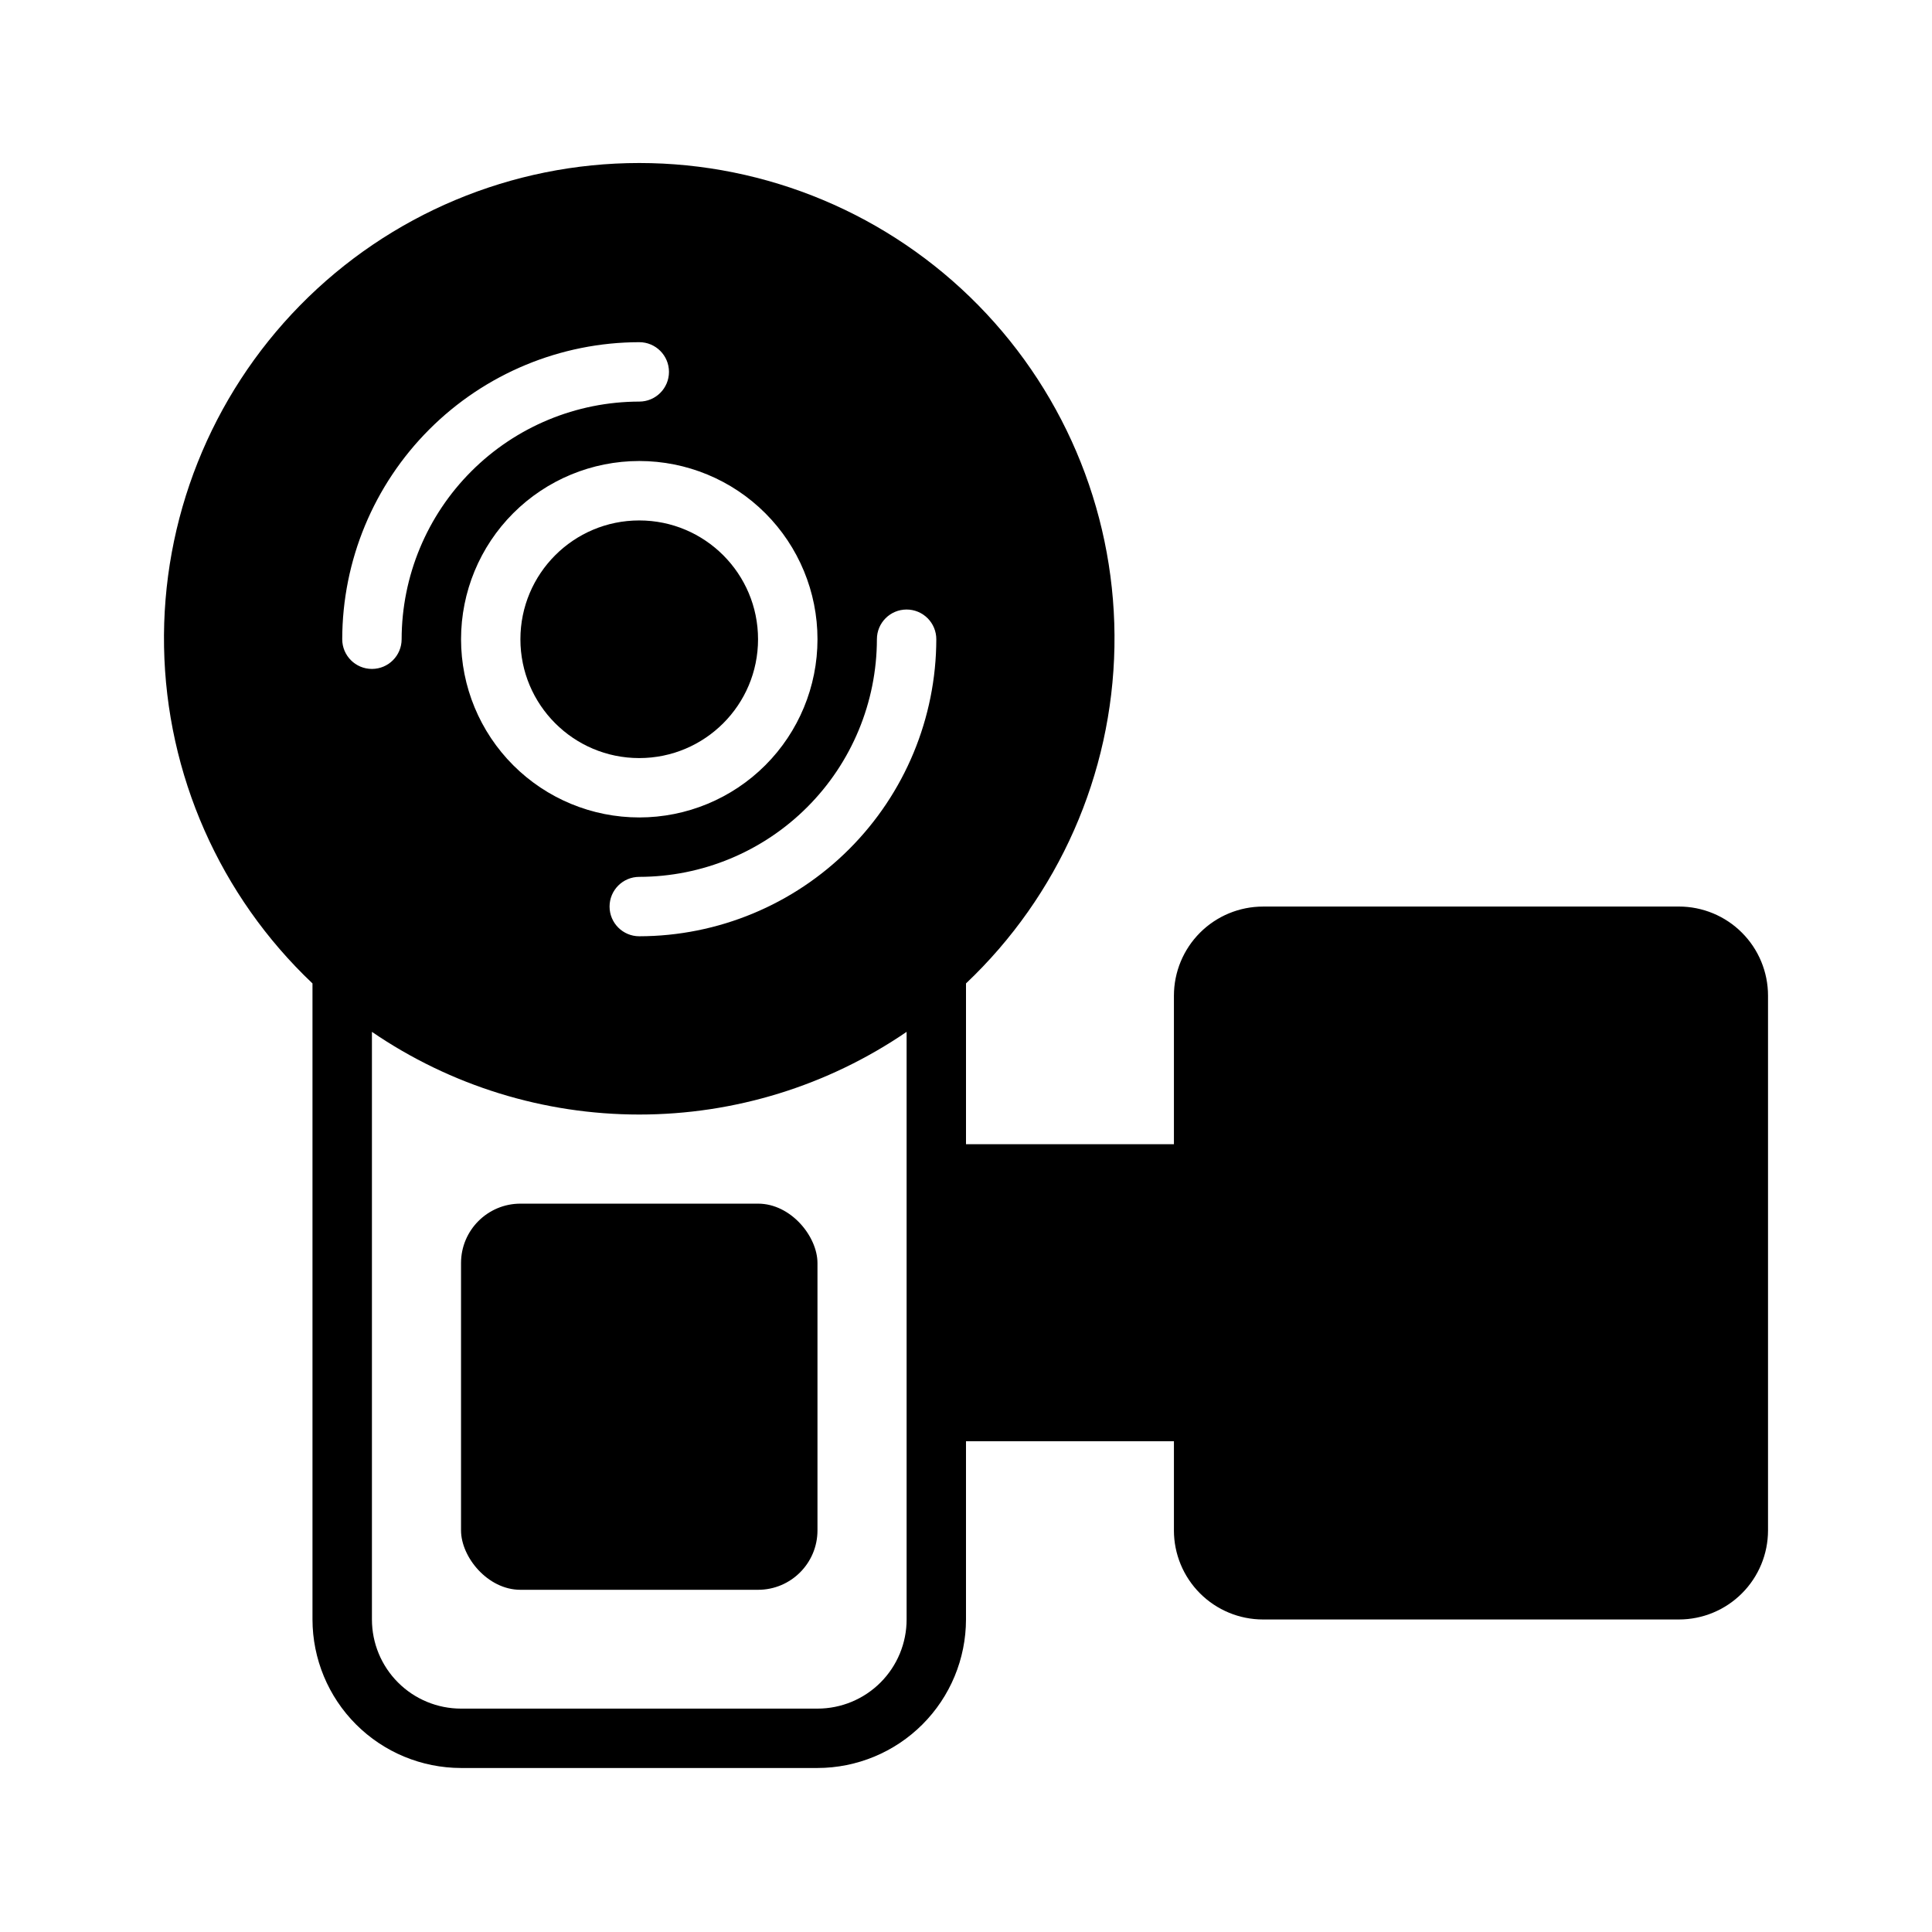
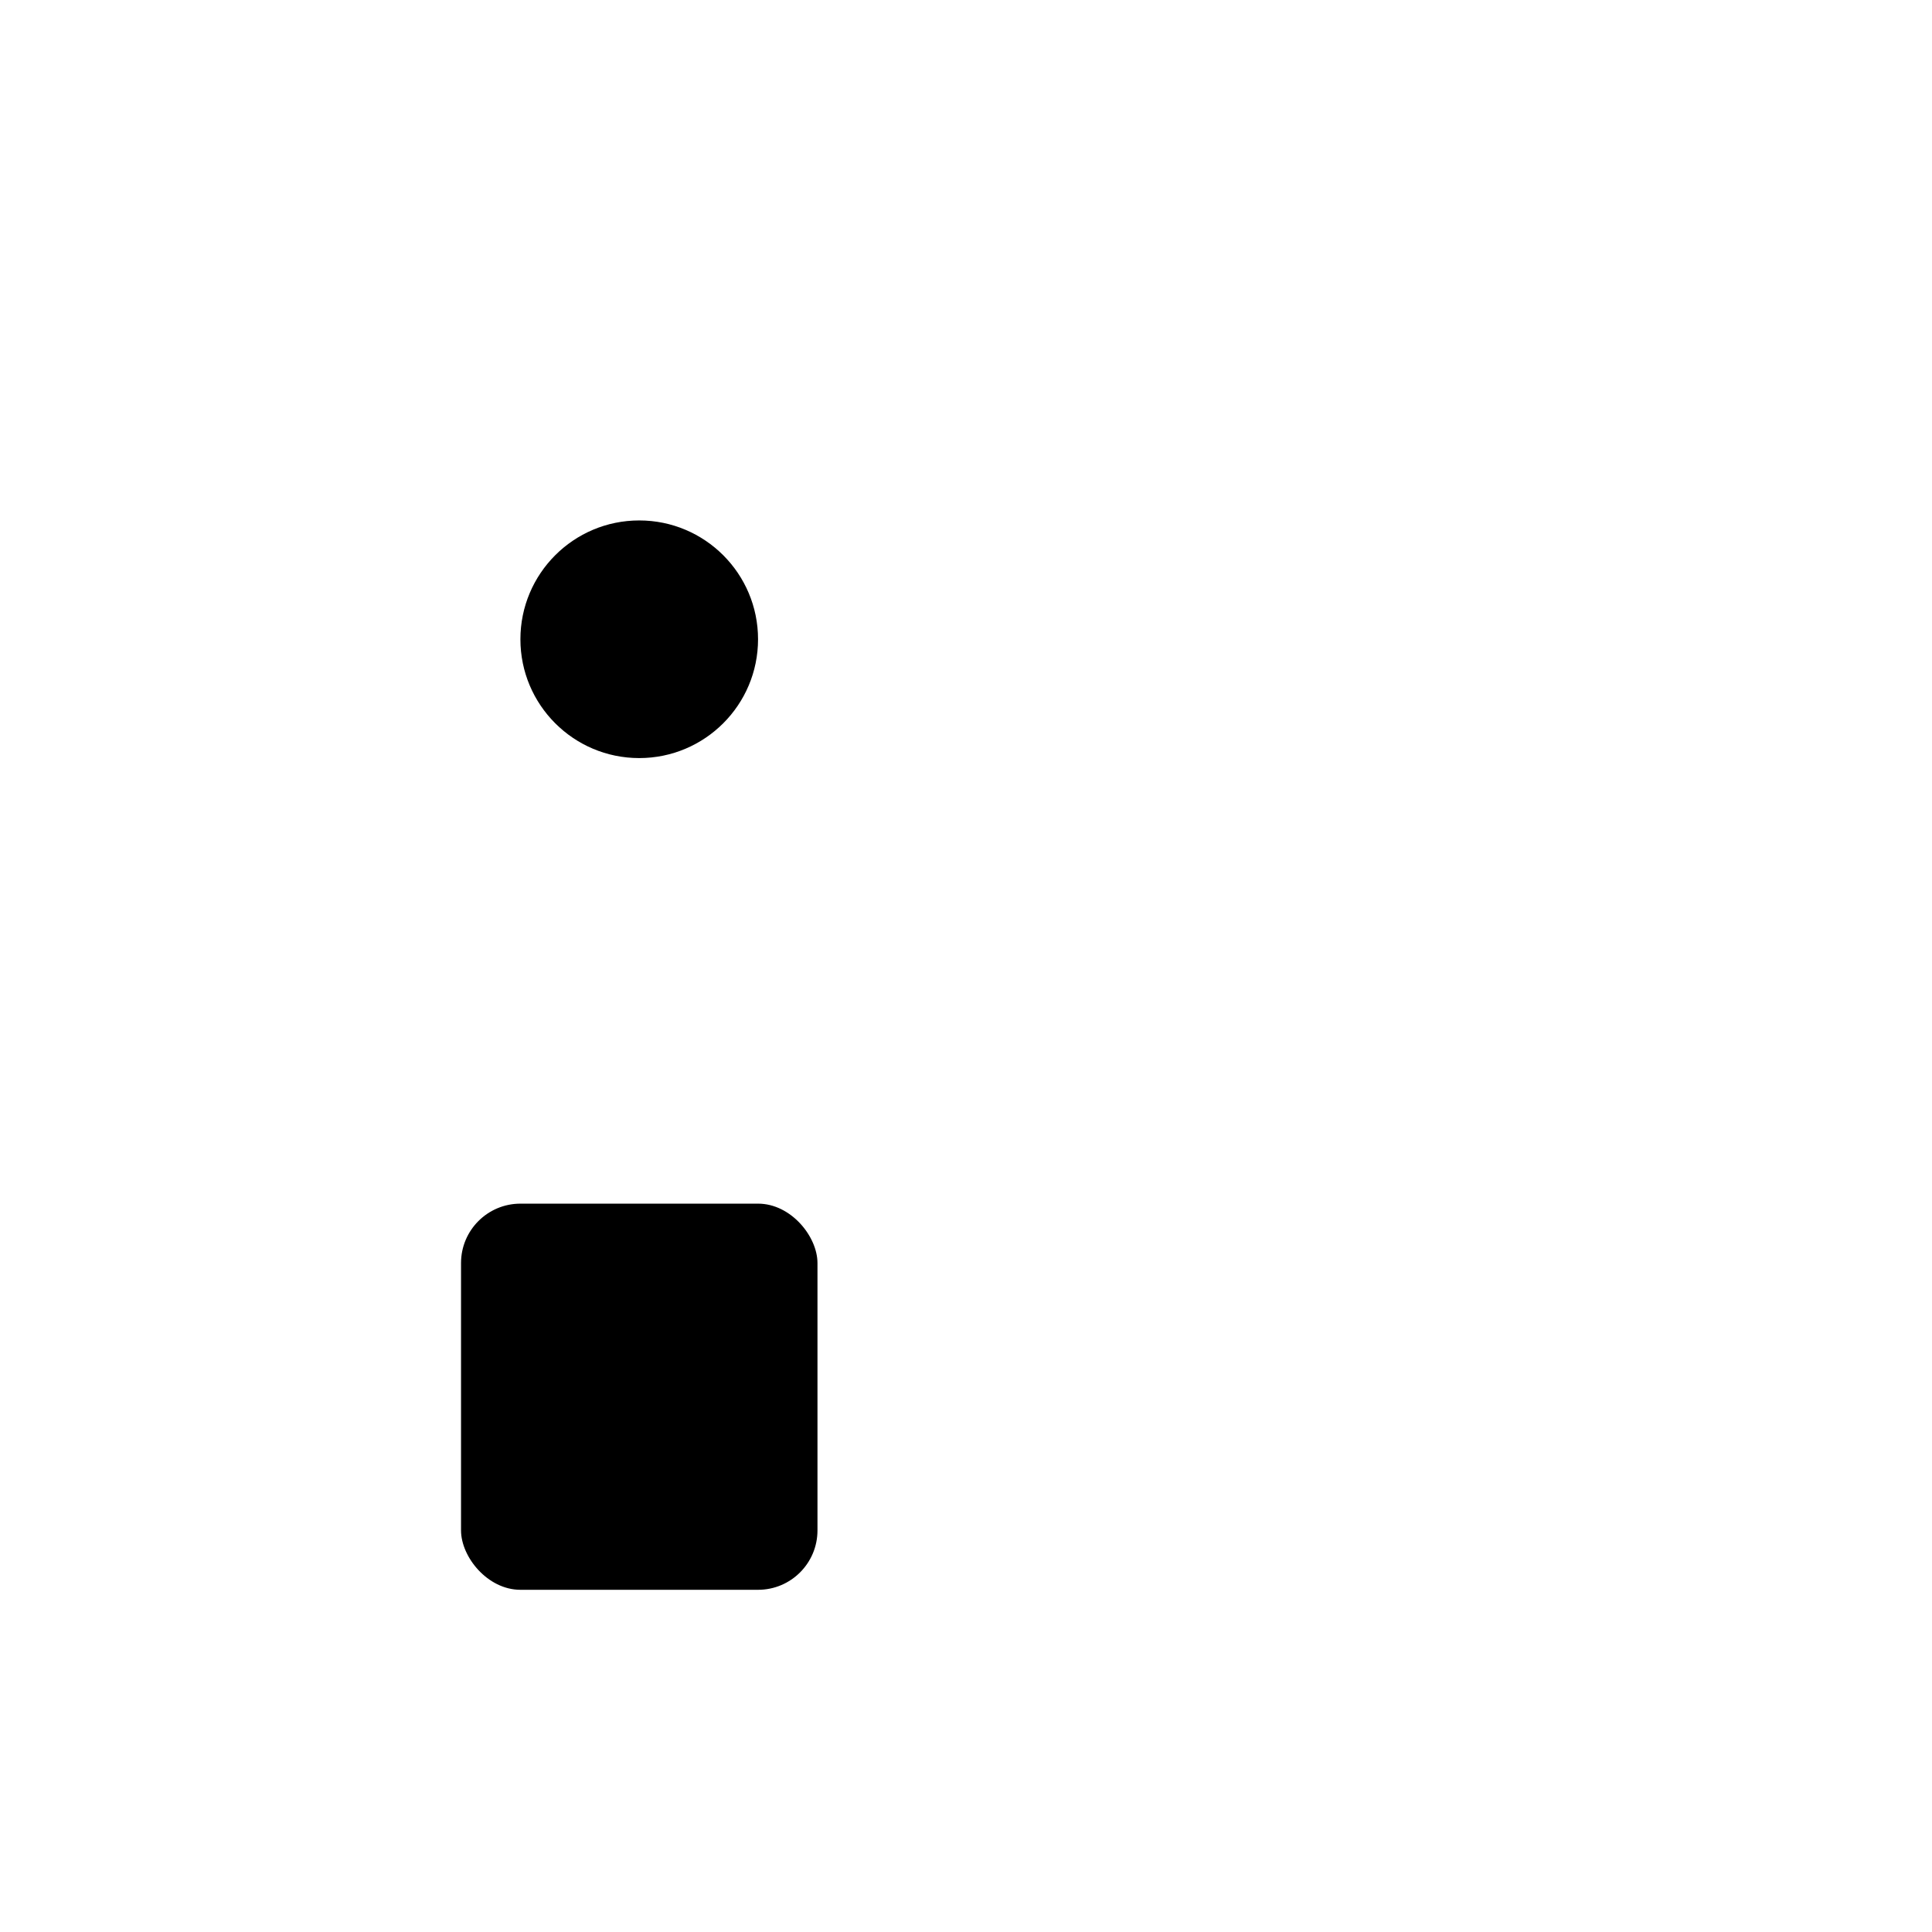
<svg xmlns="http://www.w3.org/2000/svg" fill="#000000" width="800px" height="800px" version="1.1" viewBox="144 144 512 512">
  <g>
    <path d="m344.89 313.41c0 17.391-14.098 31.488-31.488 31.488s-31.488-14.098-31.488-31.488 14.098-31.488 31.488-31.488 31.488 14.098 31.488 31.488" />
-     <path d="m588.93 384.25h-110.21c-6.262 0-12.27 2.488-16.699 6.918-4.43 4.43-6.918 10.434-6.918 16.699v39.359h-55.102v-42.609c24.547-23.242 38.723-55.371 39.336-89.168 0.617-33.797-12.375-66.426-36.059-90.543-23.684-24.121-56.066-37.707-89.871-37.707s-66.188 13.586-89.871 37.707c-23.684 24.117-36.676 56.746-36.059 90.543 0.613 33.797 14.789 65.926 39.336 89.168v168.56c0.016 10.434 4.164 20.438 11.543 27.816 7.379 7.379 17.383 11.531 27.82 11.543h94.461c10.438-0.012 20.441-4.164 27.82-11.543 7.379-7.379 11.527-17.383 11.543-27.816v-47.234h55.105v23.617h-0.004c0 6.266 2.488 12.27 6.918 16.699 4.43 4.43 10.438 6.918 16.699 6.918h110.21c6.266 0 12.273-2.488 16.699-6.918 4.43-4.43 6.918-10.434 6.918-16.699v-141.7c0-6.266-2.488-12.27-6.918-16.699-4.426-4.43-10.434-6.918-16.699-6.918zm-204.67-78.719c2.09 0 4.09 0.828 5.566 2.305 1.477 1.477 2.305 3.481 2.305 5.566-0.031 20.867-8.336 40.871-23.094 55.625-14.754 14.758-34.758 23.062-55.625 23.094-4.348 0-7.871-3.523-7.871-7.871s3.523-7.871 7.871-7.871c16.695-0.023 32.699-6.664 44.504-18.473 11.809-11.805 18.449-27.809 18.473-44.504 0-4.348 3.523-7.871 7.871-7.871zm-23.617 7.871c0 12.527-4.973 24.539-13.832 33.398-8.859 8.859-20.871 13.832-33.398 13.832s-24.539-4.973-33.398-13.832c-8.859-8.859-13.832-20.871-13.832-33.398s4.973-24.539 13.832-33.398c8.859-8.859 20.871-13.832 33.398-13.832s24.539 4.973 33.398 13.832c8.859 8.859 13.832 20.871 13.832 33.398zm-47.23-78.719c4.348 0 7.871 3.523 7.871 7.871s-3.523 7.871-7.871 7.871c-16.695 0.023-32.699 6.664-44.504 18.473-11.809 11.805-18.449 27.809-18.473 44.504 0 4.348-3.523 7.871-7.871 7.871s-7.871-3.523-7.871-7.871c0.031-20.867 8.336-40.871 23.094-55.625 14.754-14.758 34.758-23.062 55.625-23.094zm70.848 338.5c0 6.262-2.488 12.27-6.918 16.699-4.426 4.43-10.434 6.918-16.699 6.918h-94.461c-6.266 0-12.273-2.488-16.699-6.918-4.43-4.43-6.918-10.438-6.918-16.699v-155.73c20.871 14.273 45.562 21.91 70.848 21.91s49.977-7.637 70.848-21.91z" />
    <path d="m281.92 462.98h62.977c8.695 0 15.742 8.695 15.742 15.742v70.848c0 8.695-7.051 15.742-15.742 15.742h-62.977c-8.695 0-15.742-8.695-15.742-15.742v-70.848c0-8.695 7.051-15.742 15.742-15.742z" />
  </g>
</svg>